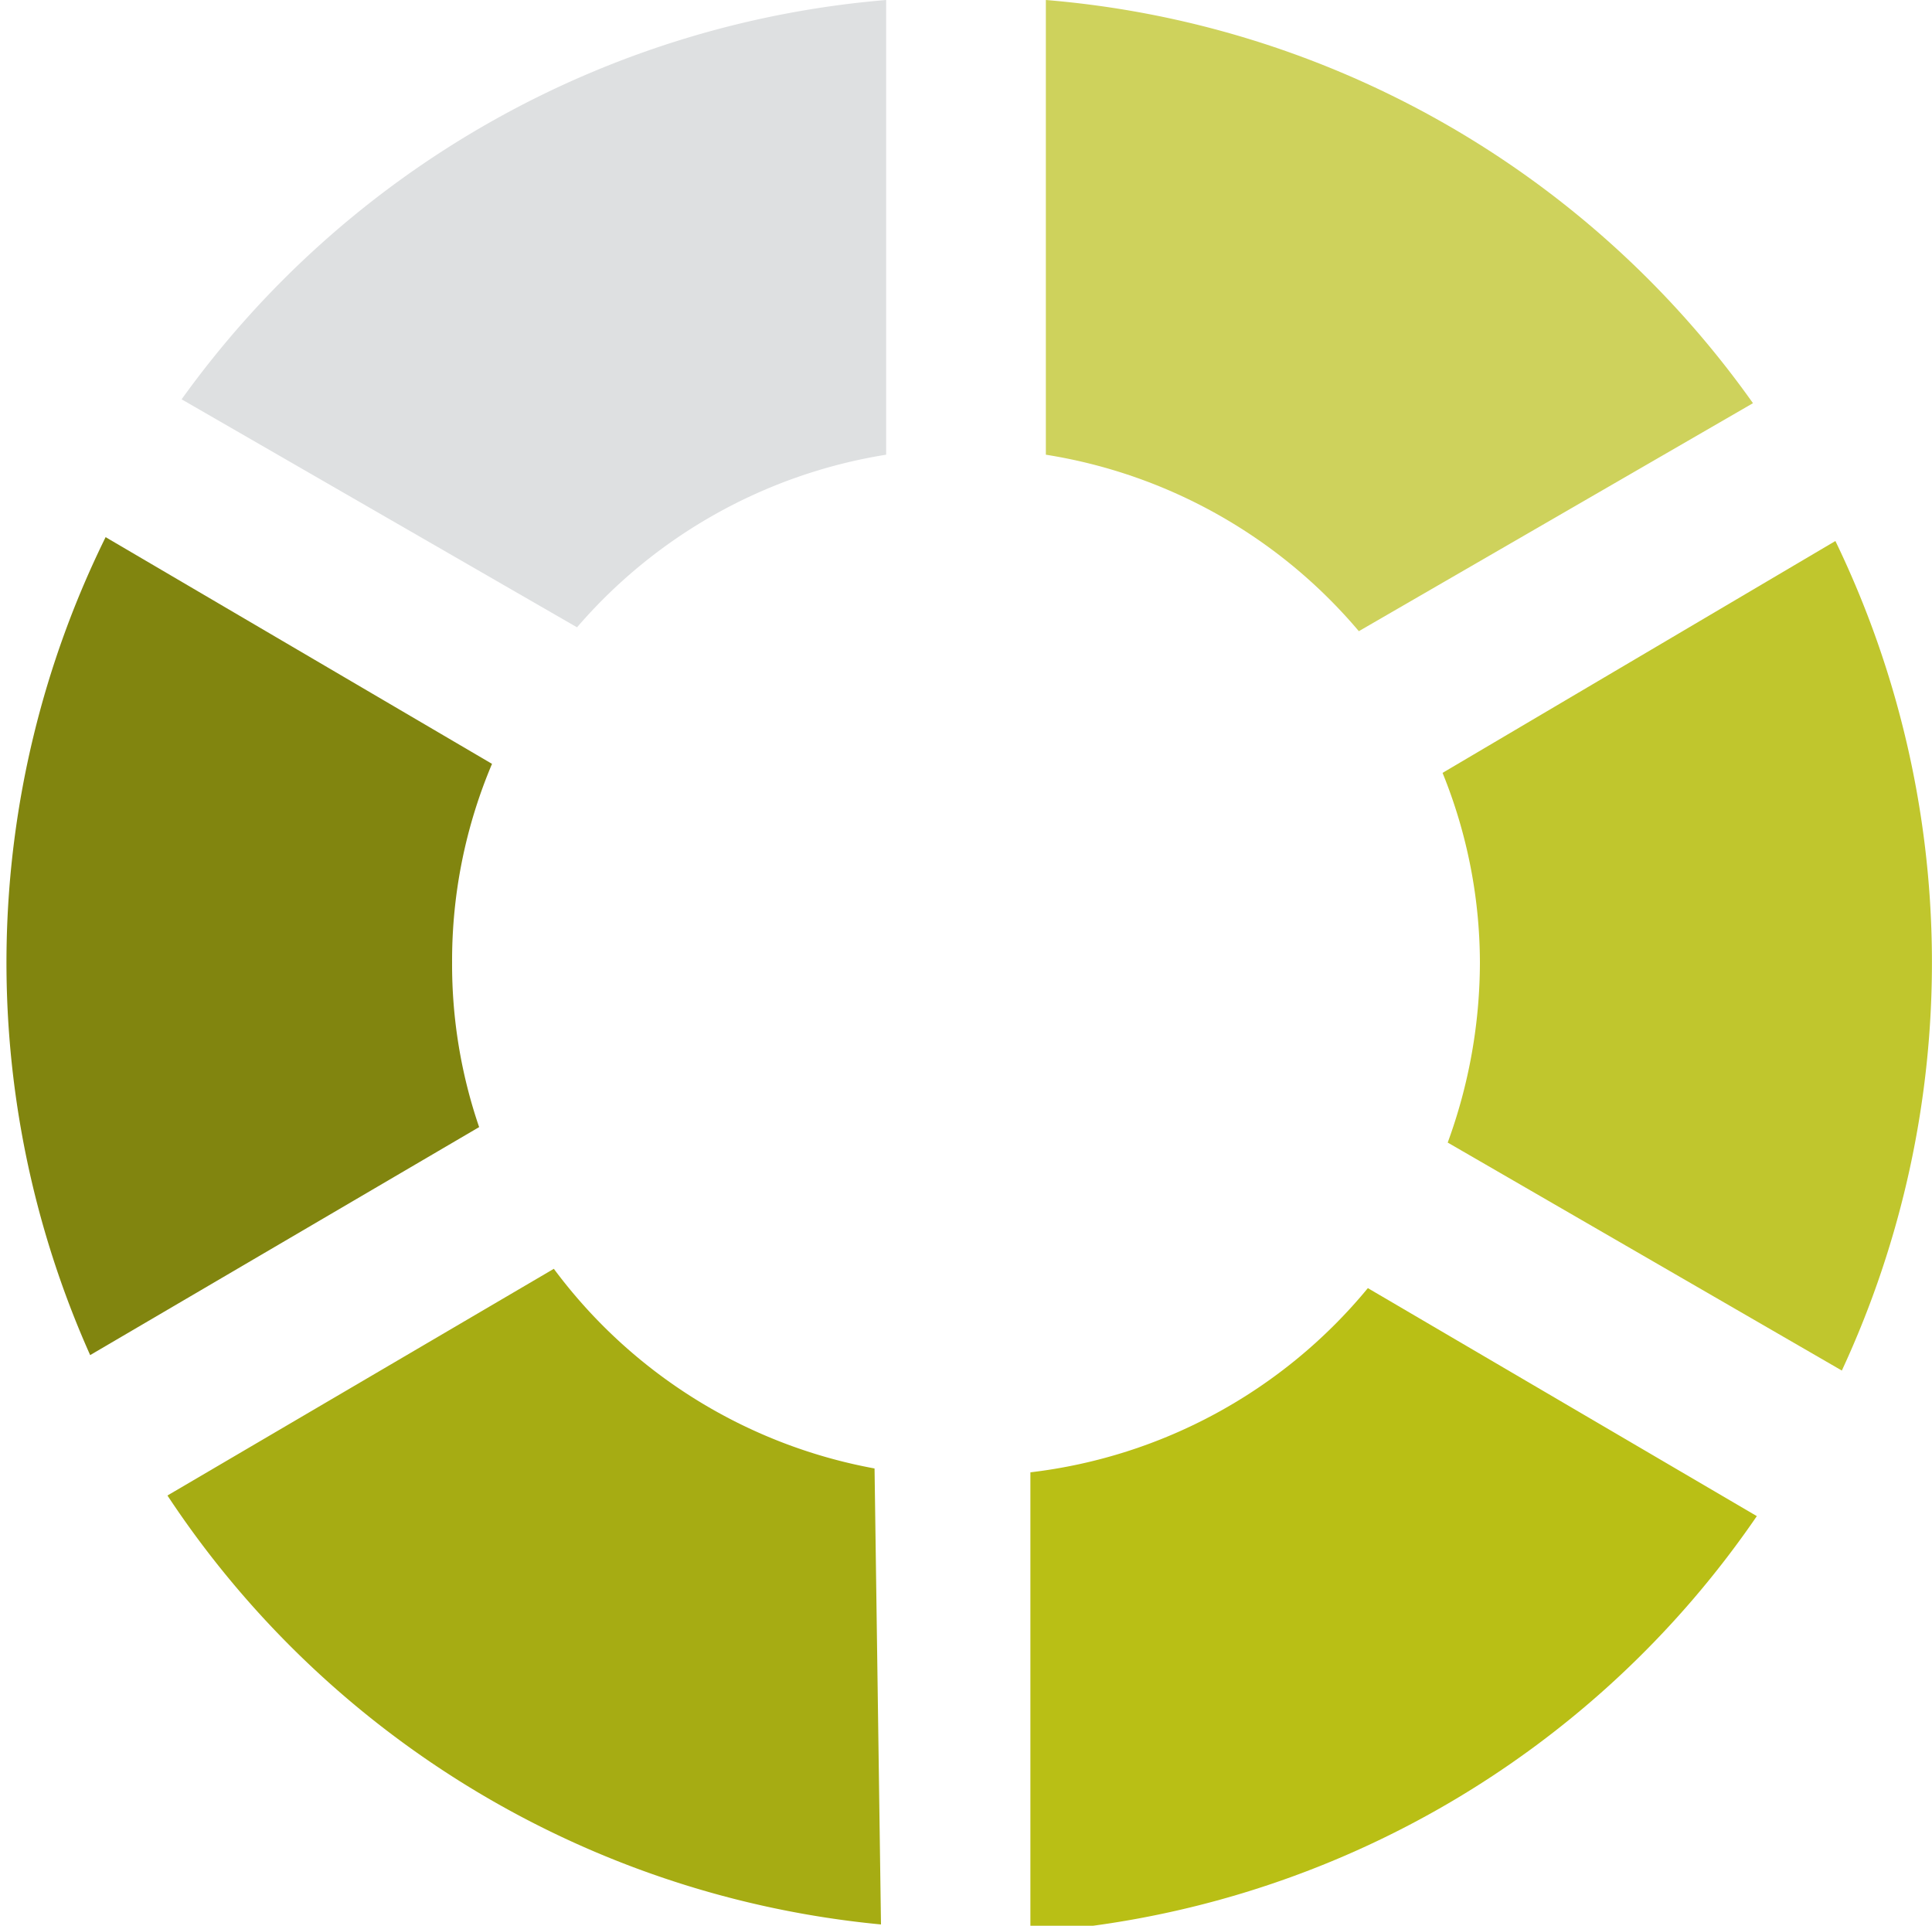
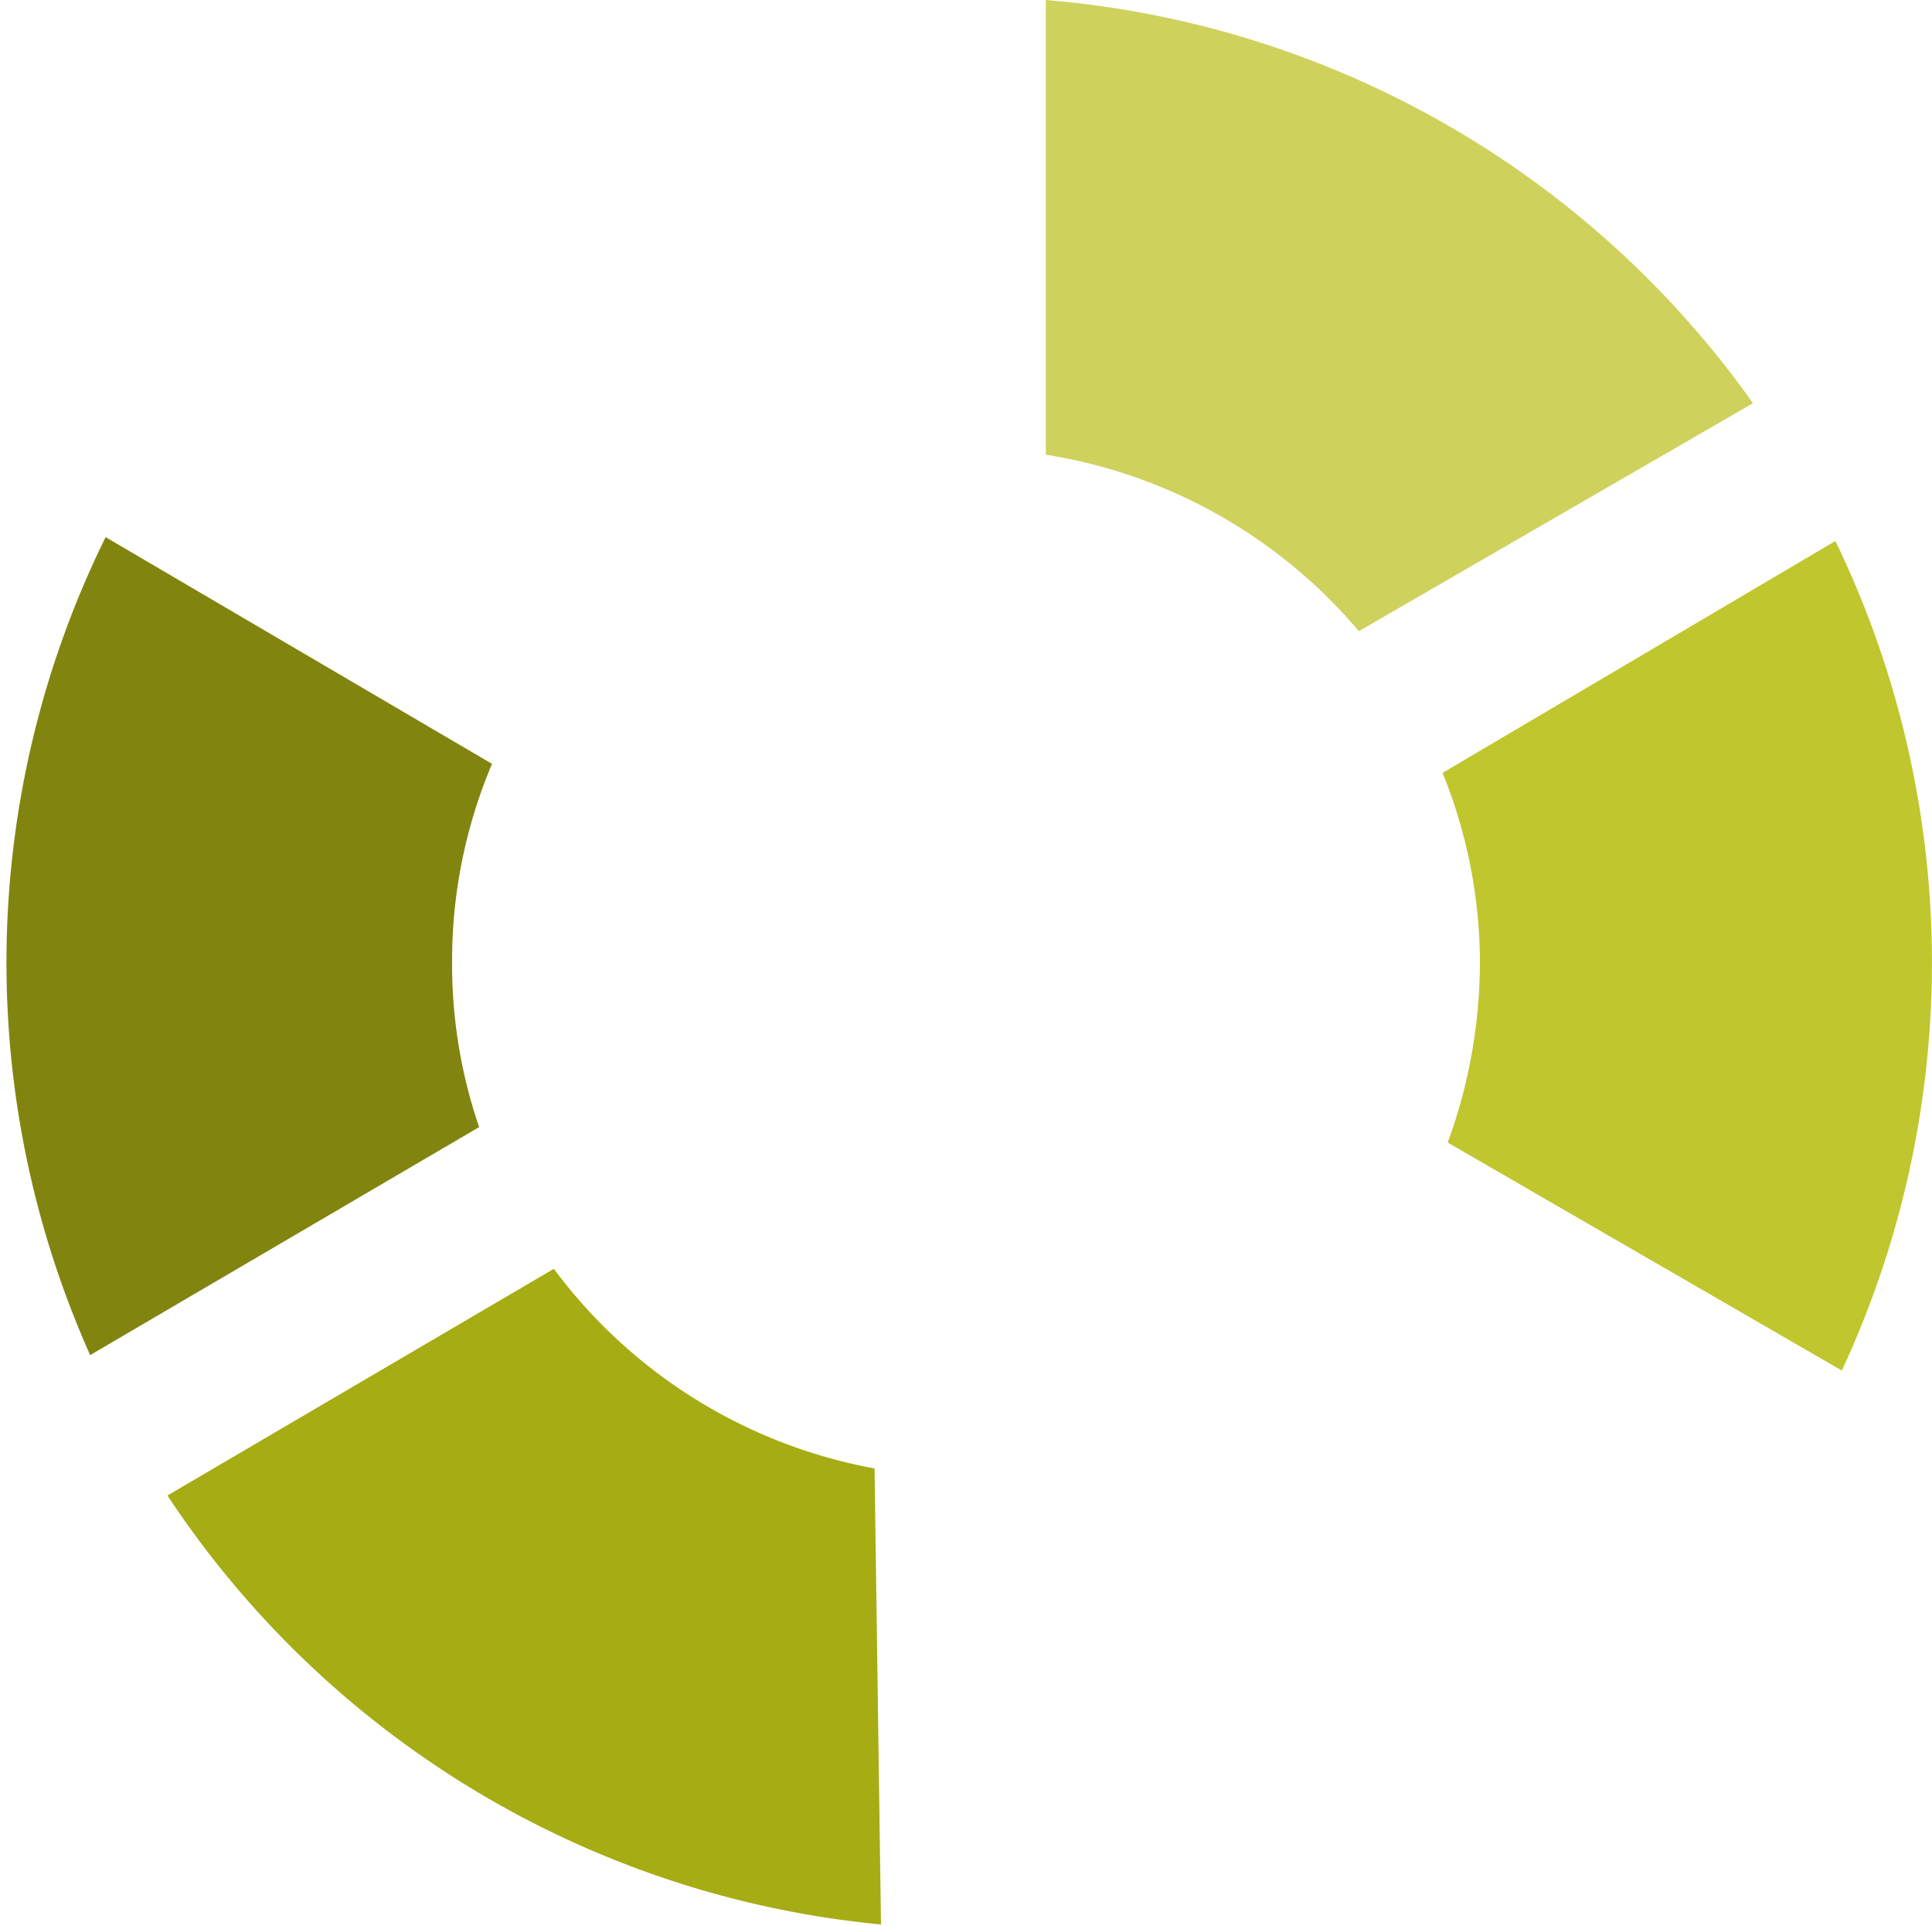
<svg xmlns="http://www.w3.org/2000/svg" id="Layer_1" data-name="Layer 1" width="15px" viewBox="0 0 15 14.95">
  <defs>
    <style>.cls-1{fill:#ced25c;}.cls-2{fill:#81850f;}.cls-3{fill:#c0c62d;}.cls-4{fill:#dee0e1;}.cls-5{fill:#b9bf15;}.cls-6{fill:#a6ac13;}</style>
  </defs>
  <path class="cls-1" d="M8.12,3.53A4,4,0,0,1,10.55,4.9l3.06-1.77A7.48,7.48,0,0,0,8.12,0Z" />
  <path class="cls-2" d="M3.51,7.47a3.92,3.92,0,0,1,.31-1.54l-3-1.76a7.47,7.47,0,0,0-.12,6.35L3.72,8.75A3.9,3.9,0,0,1,3.51,7.47Z" />
  <path class="cls-3" d="M11.49,7.47a4.08,4.08,0,0,1-.25,1.4l3.06,1.77a7.52,7.52,0,0,0-.05-6.44L11.2,6A3.93,3.93,0,0,1,11.49,7.47Z" />
-   <path class="cls-4" d="M4.48,4.87a4,4,0,0,1,2.4-1.34V0A7.5,7.5,0,0,0,1.41,3.1Z" />
-   <path class="cls-5" d="M10.62,10A4,4,0,0,1,8,11.43V15a7.46,7.46,0,0,0,5.64-3.23Z" />
  <path class="cls-6" d="M6.79,11.4A4,4,0,0,1,4.3,9.85l-3,1.76a7.49,7.49,0,0,0,5.54,3.33Z" />
</svg>